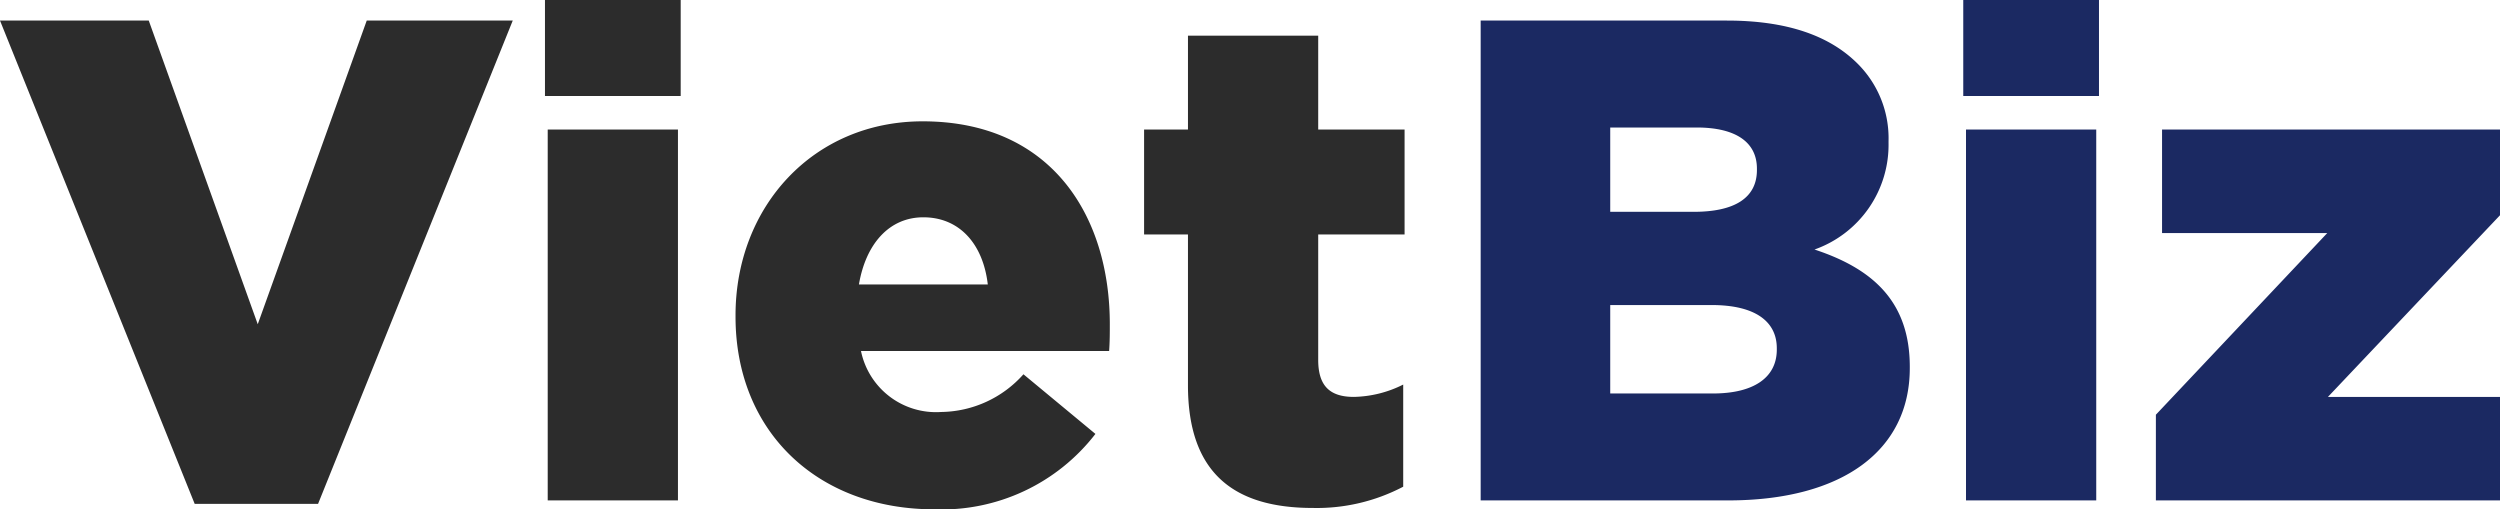
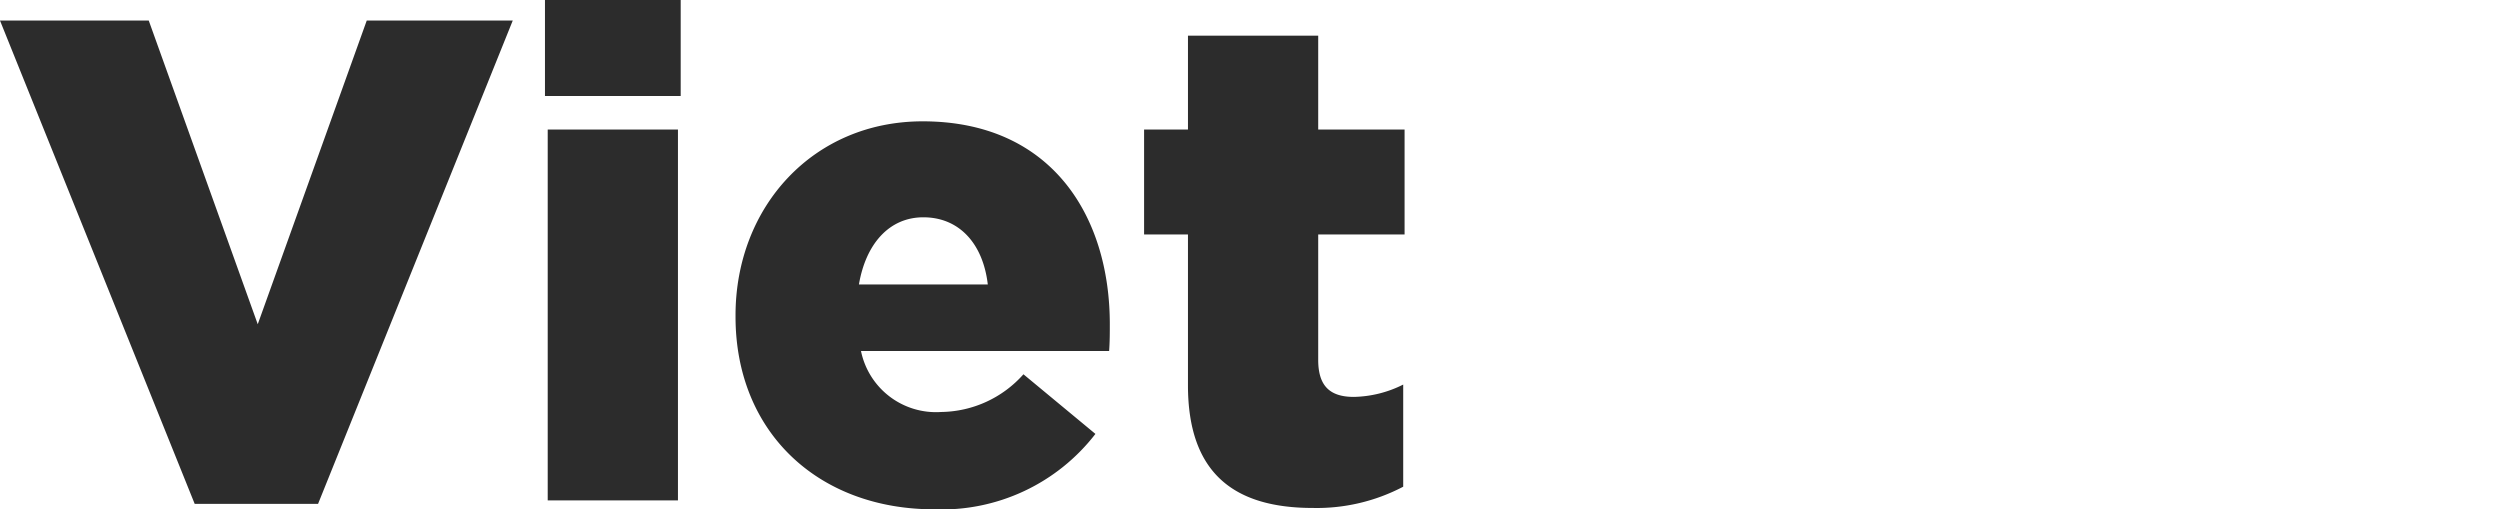
<svg xmlns="http://www.w3.org/2000/svg" width="145.88" height="29.72" viewBox="0 0 145.88 29.72">
  <g transform="translate(-990.52 -1083.8)">
    <path d="M-30.12.2h7.2L-11.56-28h-8.52l-6.36,17.72L-32.8-28h-8.68ZM-9.68-23.6h7.92v-5.6H-9.68ZM-9.52,0h7.6V-21.64h-7.6ZM13.04.52a11.333,11.333,0,0,0,9.4-4.4l-4.2-3.48a6.53,6.53,0,0,1-4.8,2.2A4.467,4.467,0,0,1,8.76-8.72H23.24c.04-.52.04-1.08.04-1.56,0-6.36-3.44-11.84-10.92-11.84-6.4,0-10.92,5-10.92,11.32v.08C1.44-4,6.24.52,13.04.52ZM8.64-12.6c.4-2.36,1.76-3.92,3.76-3.92,2.08,0,3.48,1.52,3.76,3.92ZM35.12.44A10.84,10.84,0,0,0,40.4-.8V-6.76a6.666,6.666,0,0,1-2.88.72c-1.4,0-2.08-.64-2.08-2.16v-7.32h5.04v-6.12H35.44v-5.48h-7.6v5.48H25.28v6.12h2.56v8.8C27.84-1.56,30.56.44,35.12.44Z" transform="translate(1032 1113)" fill="#2c2c2c" />
-     <path d="M-29.08,0h14.44c6.68,0,10.6-2.92,10.6-7.72V-7.8c0-3.8-2.16-5.72-5.56-6.84a6.481,6.481,0,0,0,4.32-6.24v-.08a6.14,6.14,0,0,0-1.8-4.52C-8.72-27.12-11.2-28-14.72-28H-29.08Zm7.56-16.84v-4.92h5.04c2.32,0,3.52.88,3.52,2.4v.08c0,1.64-1.32,2.44-3.68,2.44Zm0,10.6V-11.4h5.92c2.6,0,3.8,1,3.8,2.52v.08c0,1.64-1.36,2.56-3.72,2.56ZM-.92-23.6H7v-5.6H-.92ZM-.76,0h7.6V-21.64H-.76ZM10.32,0H30.4V-6.04H20.36L30.4-16.64v-5H10.68v6.04h9.64L10.32-5Z" transform="translate(1106 1113)" fill="#1b2962" />
  </g>
</svg>